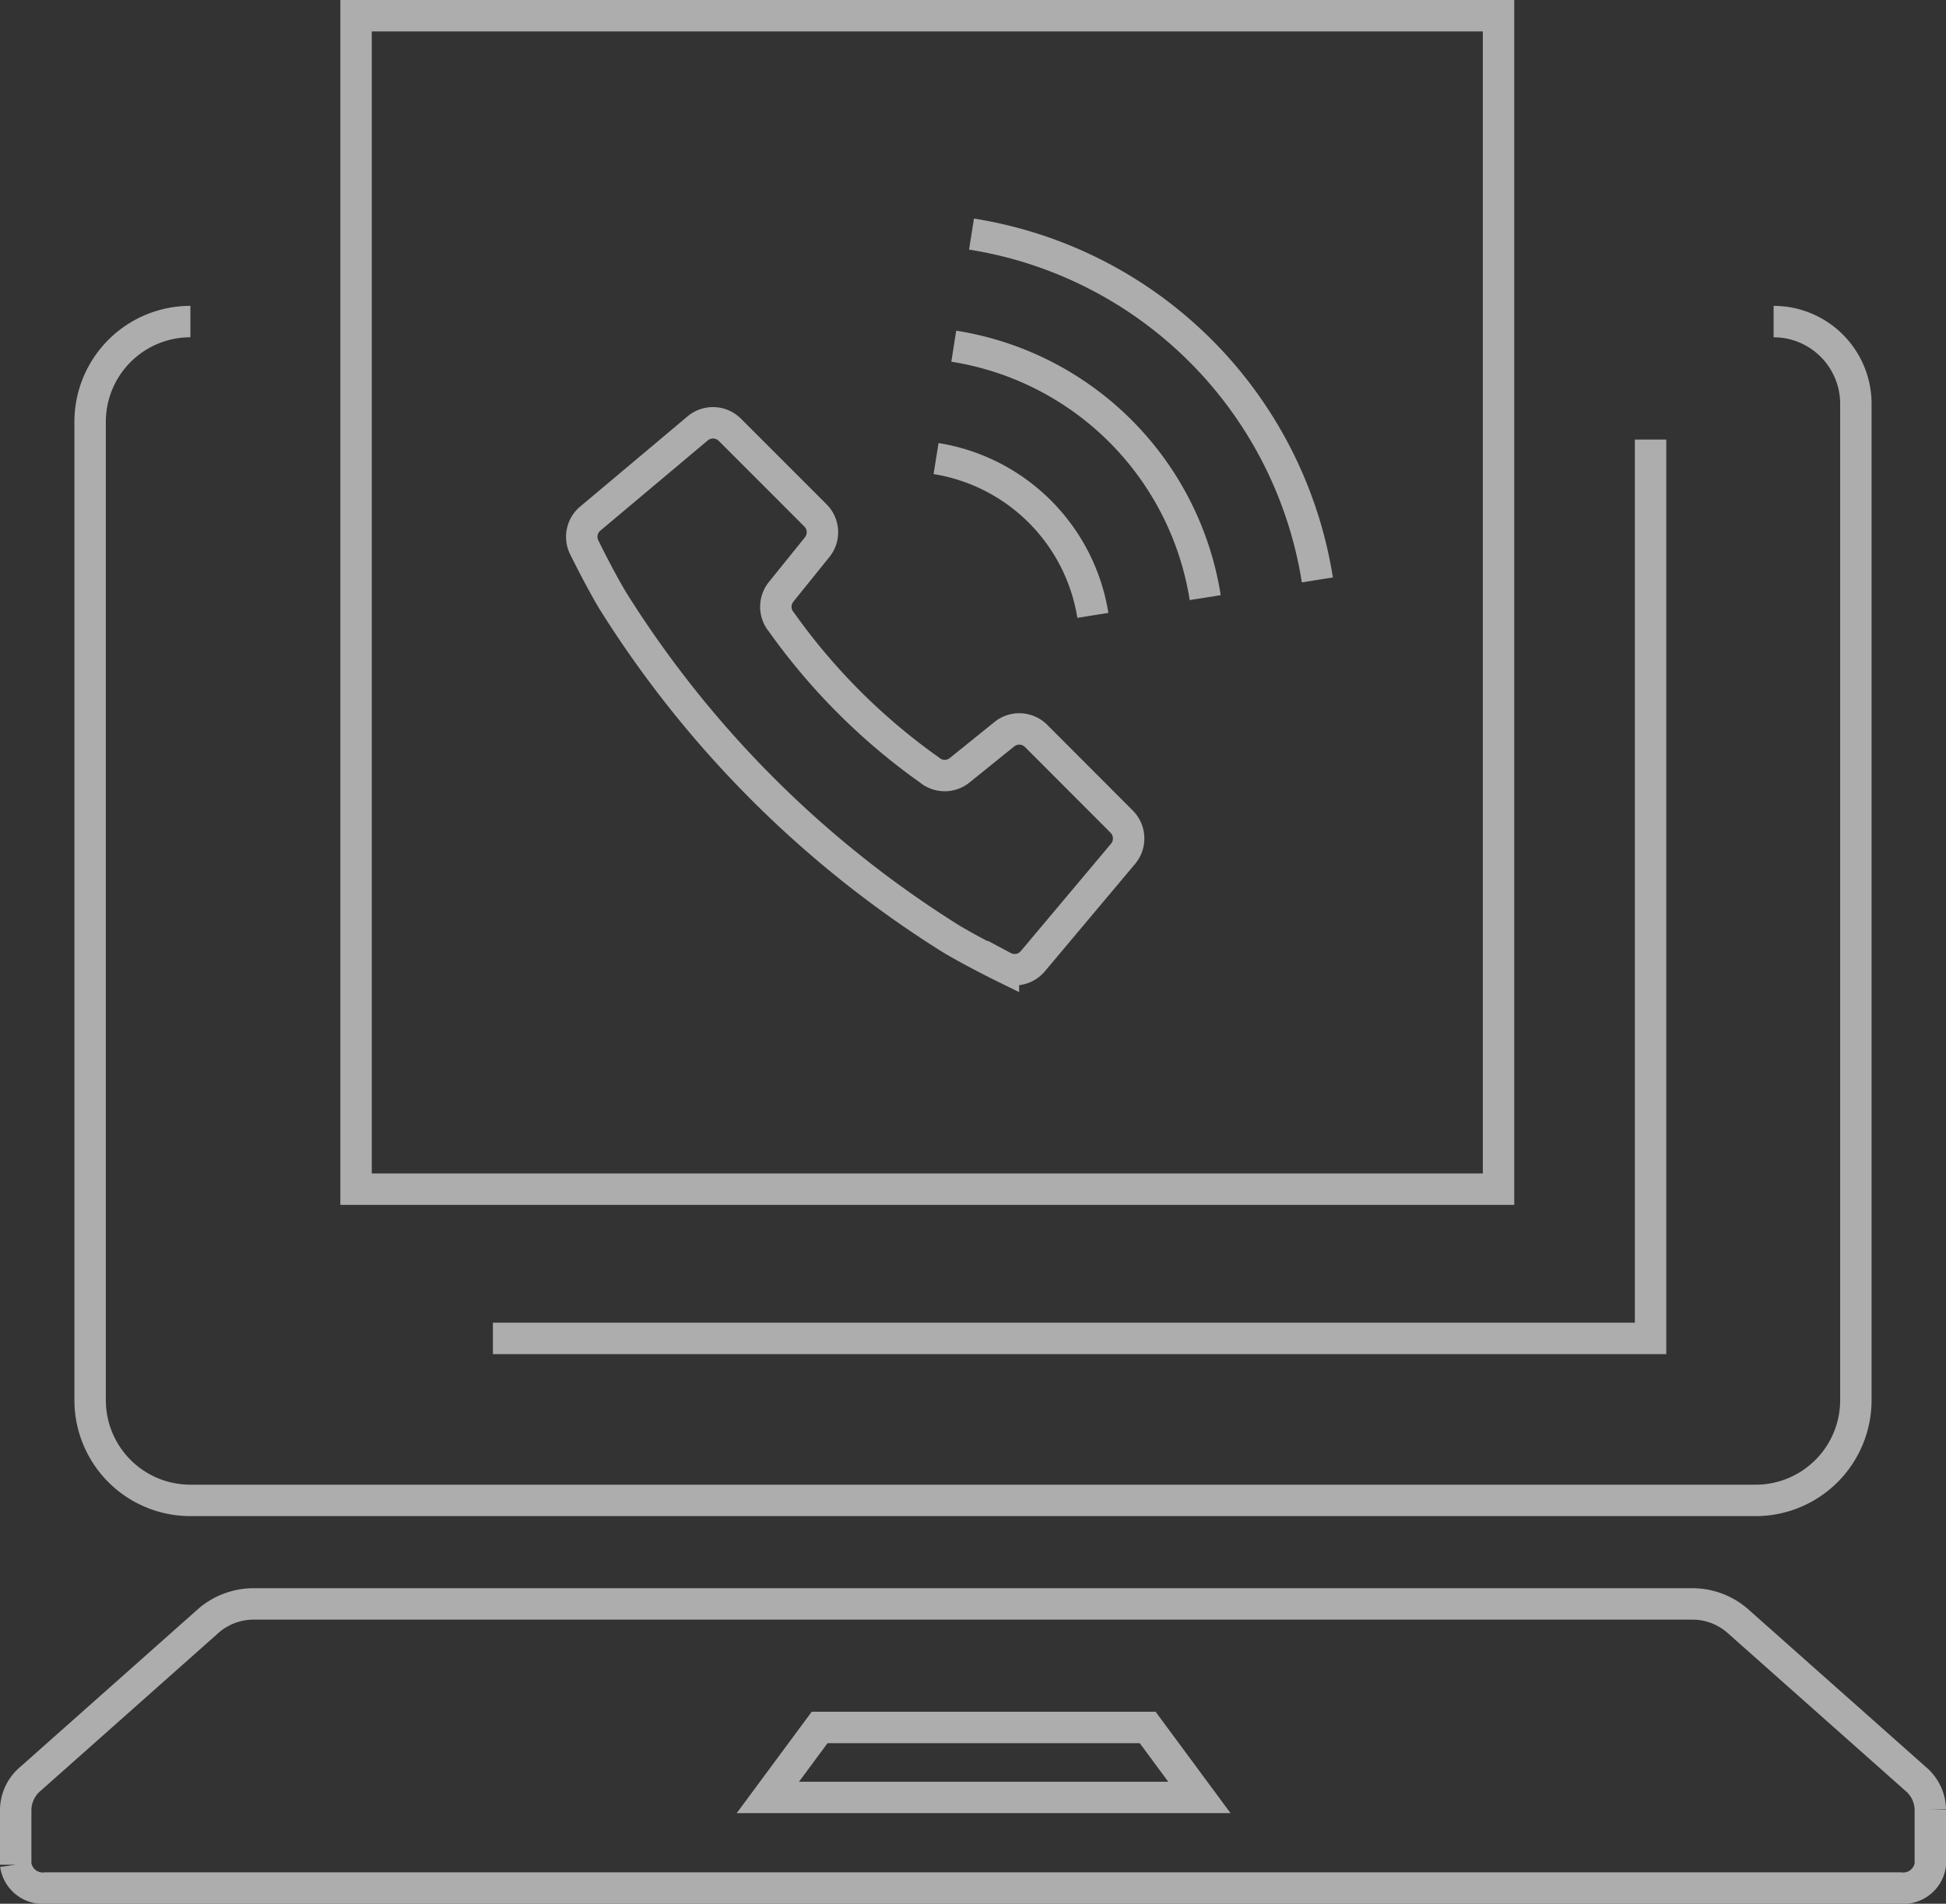
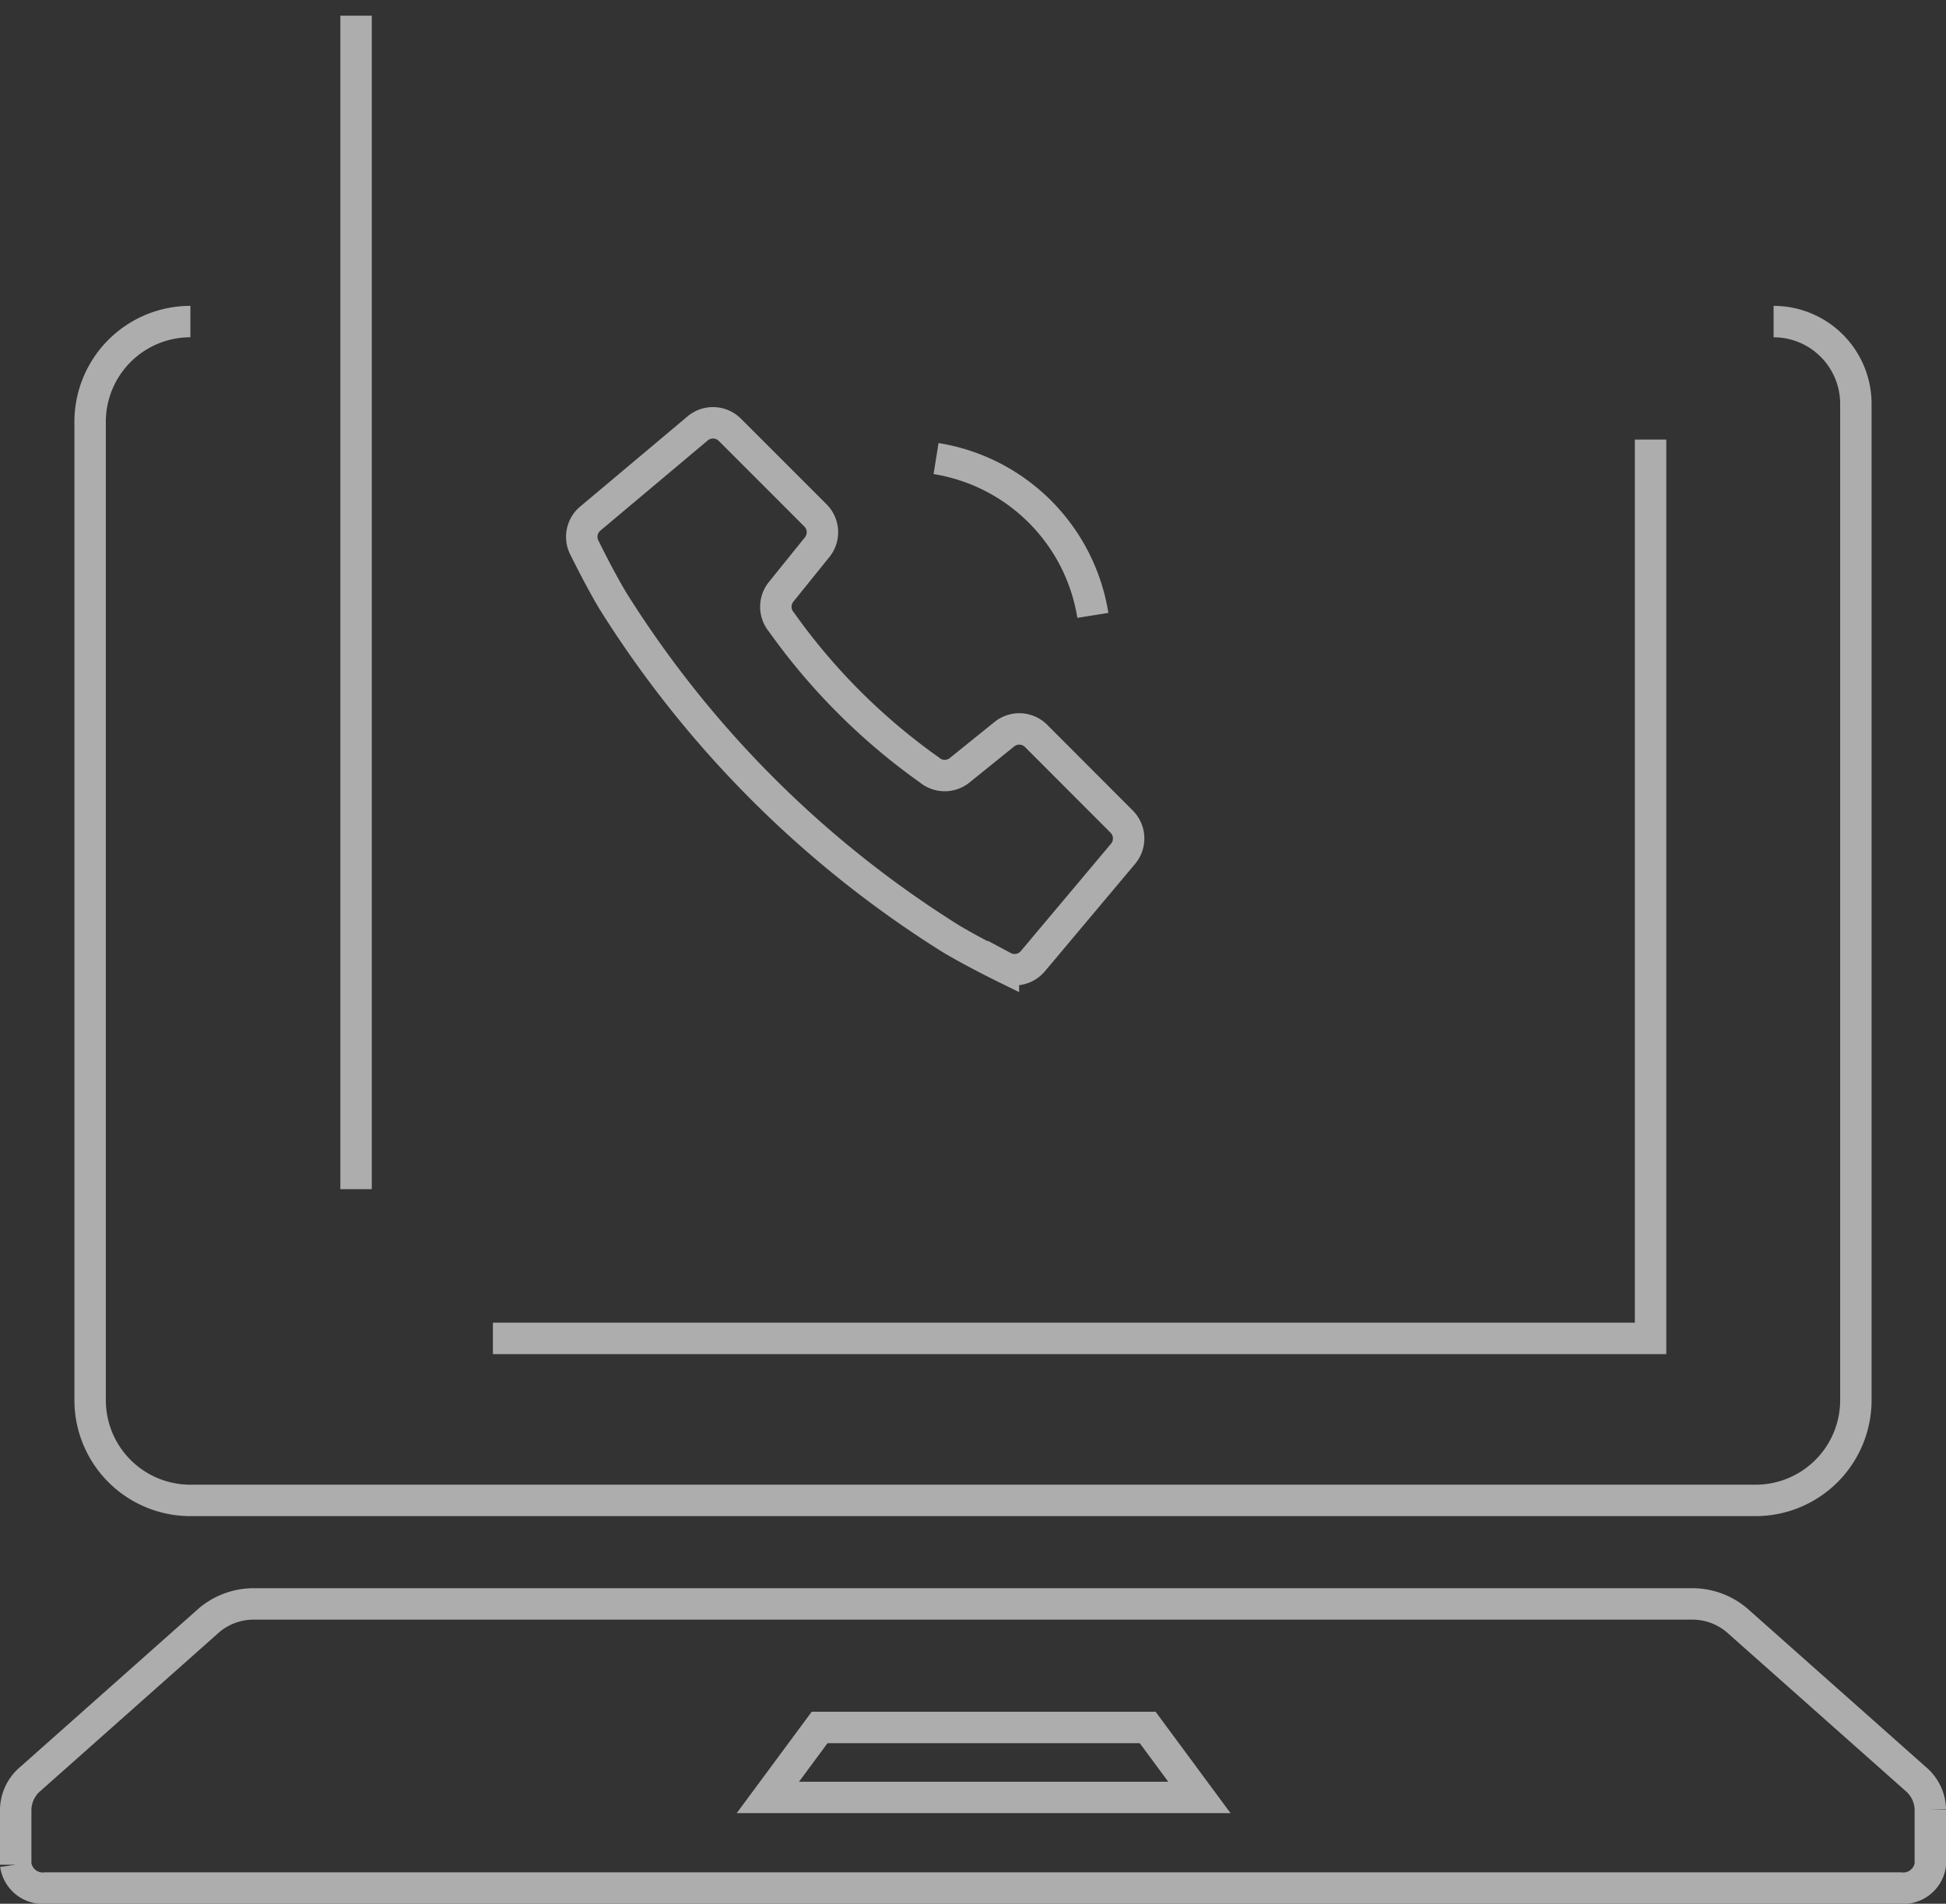
<svg xmlns="http://www.w3.org/2000/svg" width="161.067" height="157.567">
  <rect width="100%" height="100%" fill="#333333" stroke="none" />
  <g data-name="Group 27203" opacity=".6">
    <g data-name="Group 26916">
      <g data-name="Group 26915" fill="none" stroke="#fff" stroke-miterlimit="10" stroke-width="2.6">
        <path data-name="Path 4973" d="M15.759 26.614a8.3 8.3 0 00-8.3 8.3v80.97a8.3 8.3 0 008.3 8.3h129.548a8.3 8.3 0 008.3-8.3V33.425a6.809 6.809 0 00-6.809-6.809" />
        <path data-name="Path 4974" d="M158.539 147.22l-14.811-13.147a5.72 5.72 0 00-3.764-1.321H21.104a5.726 5.726 0 00-3.765 1.321L2.531 147.22a3.4 3.4 0 00-1.231 2.536v4.58a2.269 2.269 0 002.5 1.932h153.471a2.268 2.268 0 002.5-1.932v-4.58a3.4 3.4 0 00-1.232-2.536zm-94.985 1.549l4.285-5.793h27.152l4.282 5.793z" />
      </g>
    </g>
-     <path data-name="Rectangle 3432" fill="none" stroke="#fff" stroke-miterlimit="10" stroke-width="2.6" d="M29.471 1.3h94.561v97.123H29.471z" />
+     <path data-name="Rectangle 3432" fill="none" stroke="#fff" stroke-miterlimit="10" stroke-width="2.6" d="M29.471 1.3v97.123H29.471z" />
    <g data-name="Group 26918">
      <g data-name="Group 26917">
        <path data-name="Path 4975" d="M85.755 60.908a1.968 1.968 0 00-2.627-.14l-3.7 2.985a1.968 1.968 0 01-2.505-.027 51.681 51.681 0 01-12.246-12.239 1.968 1.968 0 01-.027-2.5l2.985-3.7a1.966 1.966 0 00-.14-2.627l-7.089-7.09a1.973 1.973 0 00-2.66-.115l-8.892 7.469a1.964 1.964 0 00-.468 2.437s1.195 2.441 2.306 4.309a88.19 88.19 0 0028.05 28.05c1.868 1.109 4.308 2.307 4.308 2.307a1.968 1.968 0 002.436-.471l7.47-8.892a1.972 1.972 0 00-.116-2.659z" fill="none" stroke="#fff" stroke-miterlimit="10" stroke-width="2.6" />
      </g>
      <path data-name="Path 4976" d="M90.454 50.932a15.653 15.653 0 00-12.978-12.978" fill="none" stroke="#fff" stroke-miterlimit="10" stroke-width="2.6" />
-       <path data-name="Path 4977" d="M109.036 47.997A34.439 34.439 0 0080.41 19.374" fill="none" stroke="#fff" stroke-miterlimit="10" stroke-width="2.6" />
-       <path data-name="Path 4978" d="M99.752 49.464a25.009 25.009 0 00-20.81-20.81" fill="none" stroke="#fff" stroke-miterlimit="10" stroke-width="2.6" />
    </g>
    <path data-name="Path 4979" d="M40.797 110.775h95.817V36.382" fill="none" stroke="#fff" stroke-miterlimit="10" stroke-width="2.6" />
  </g>
</svg>